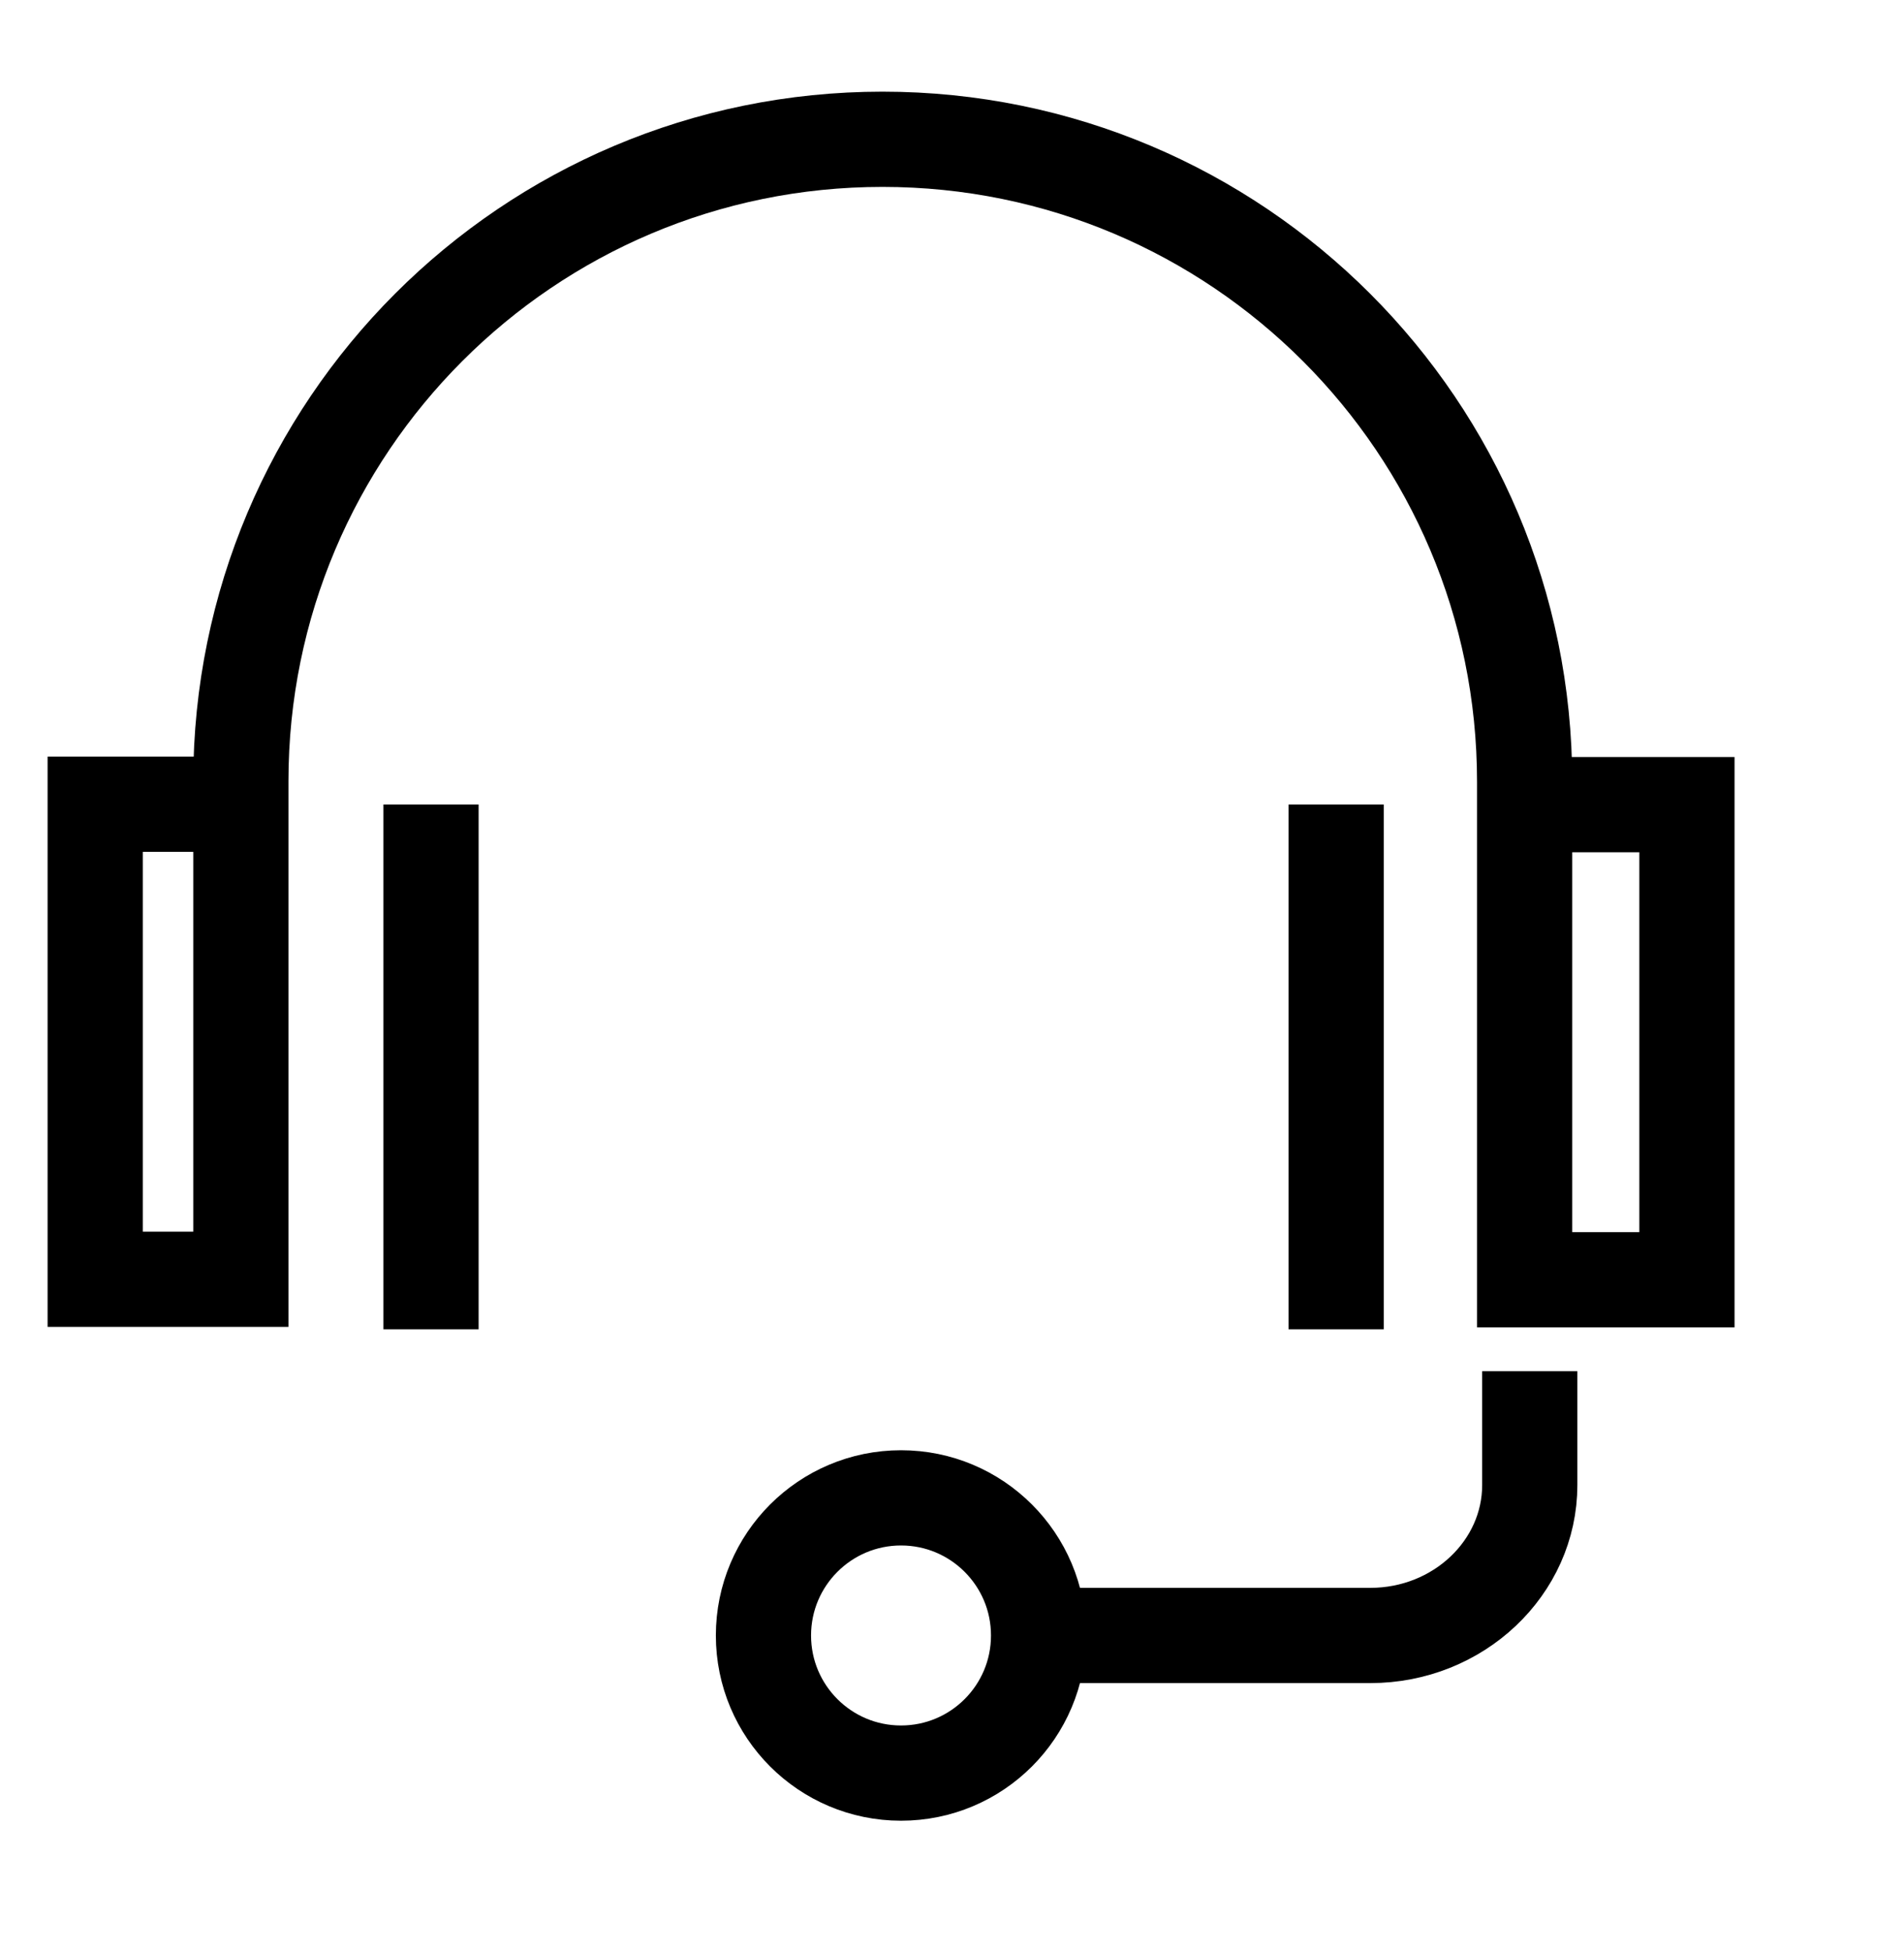
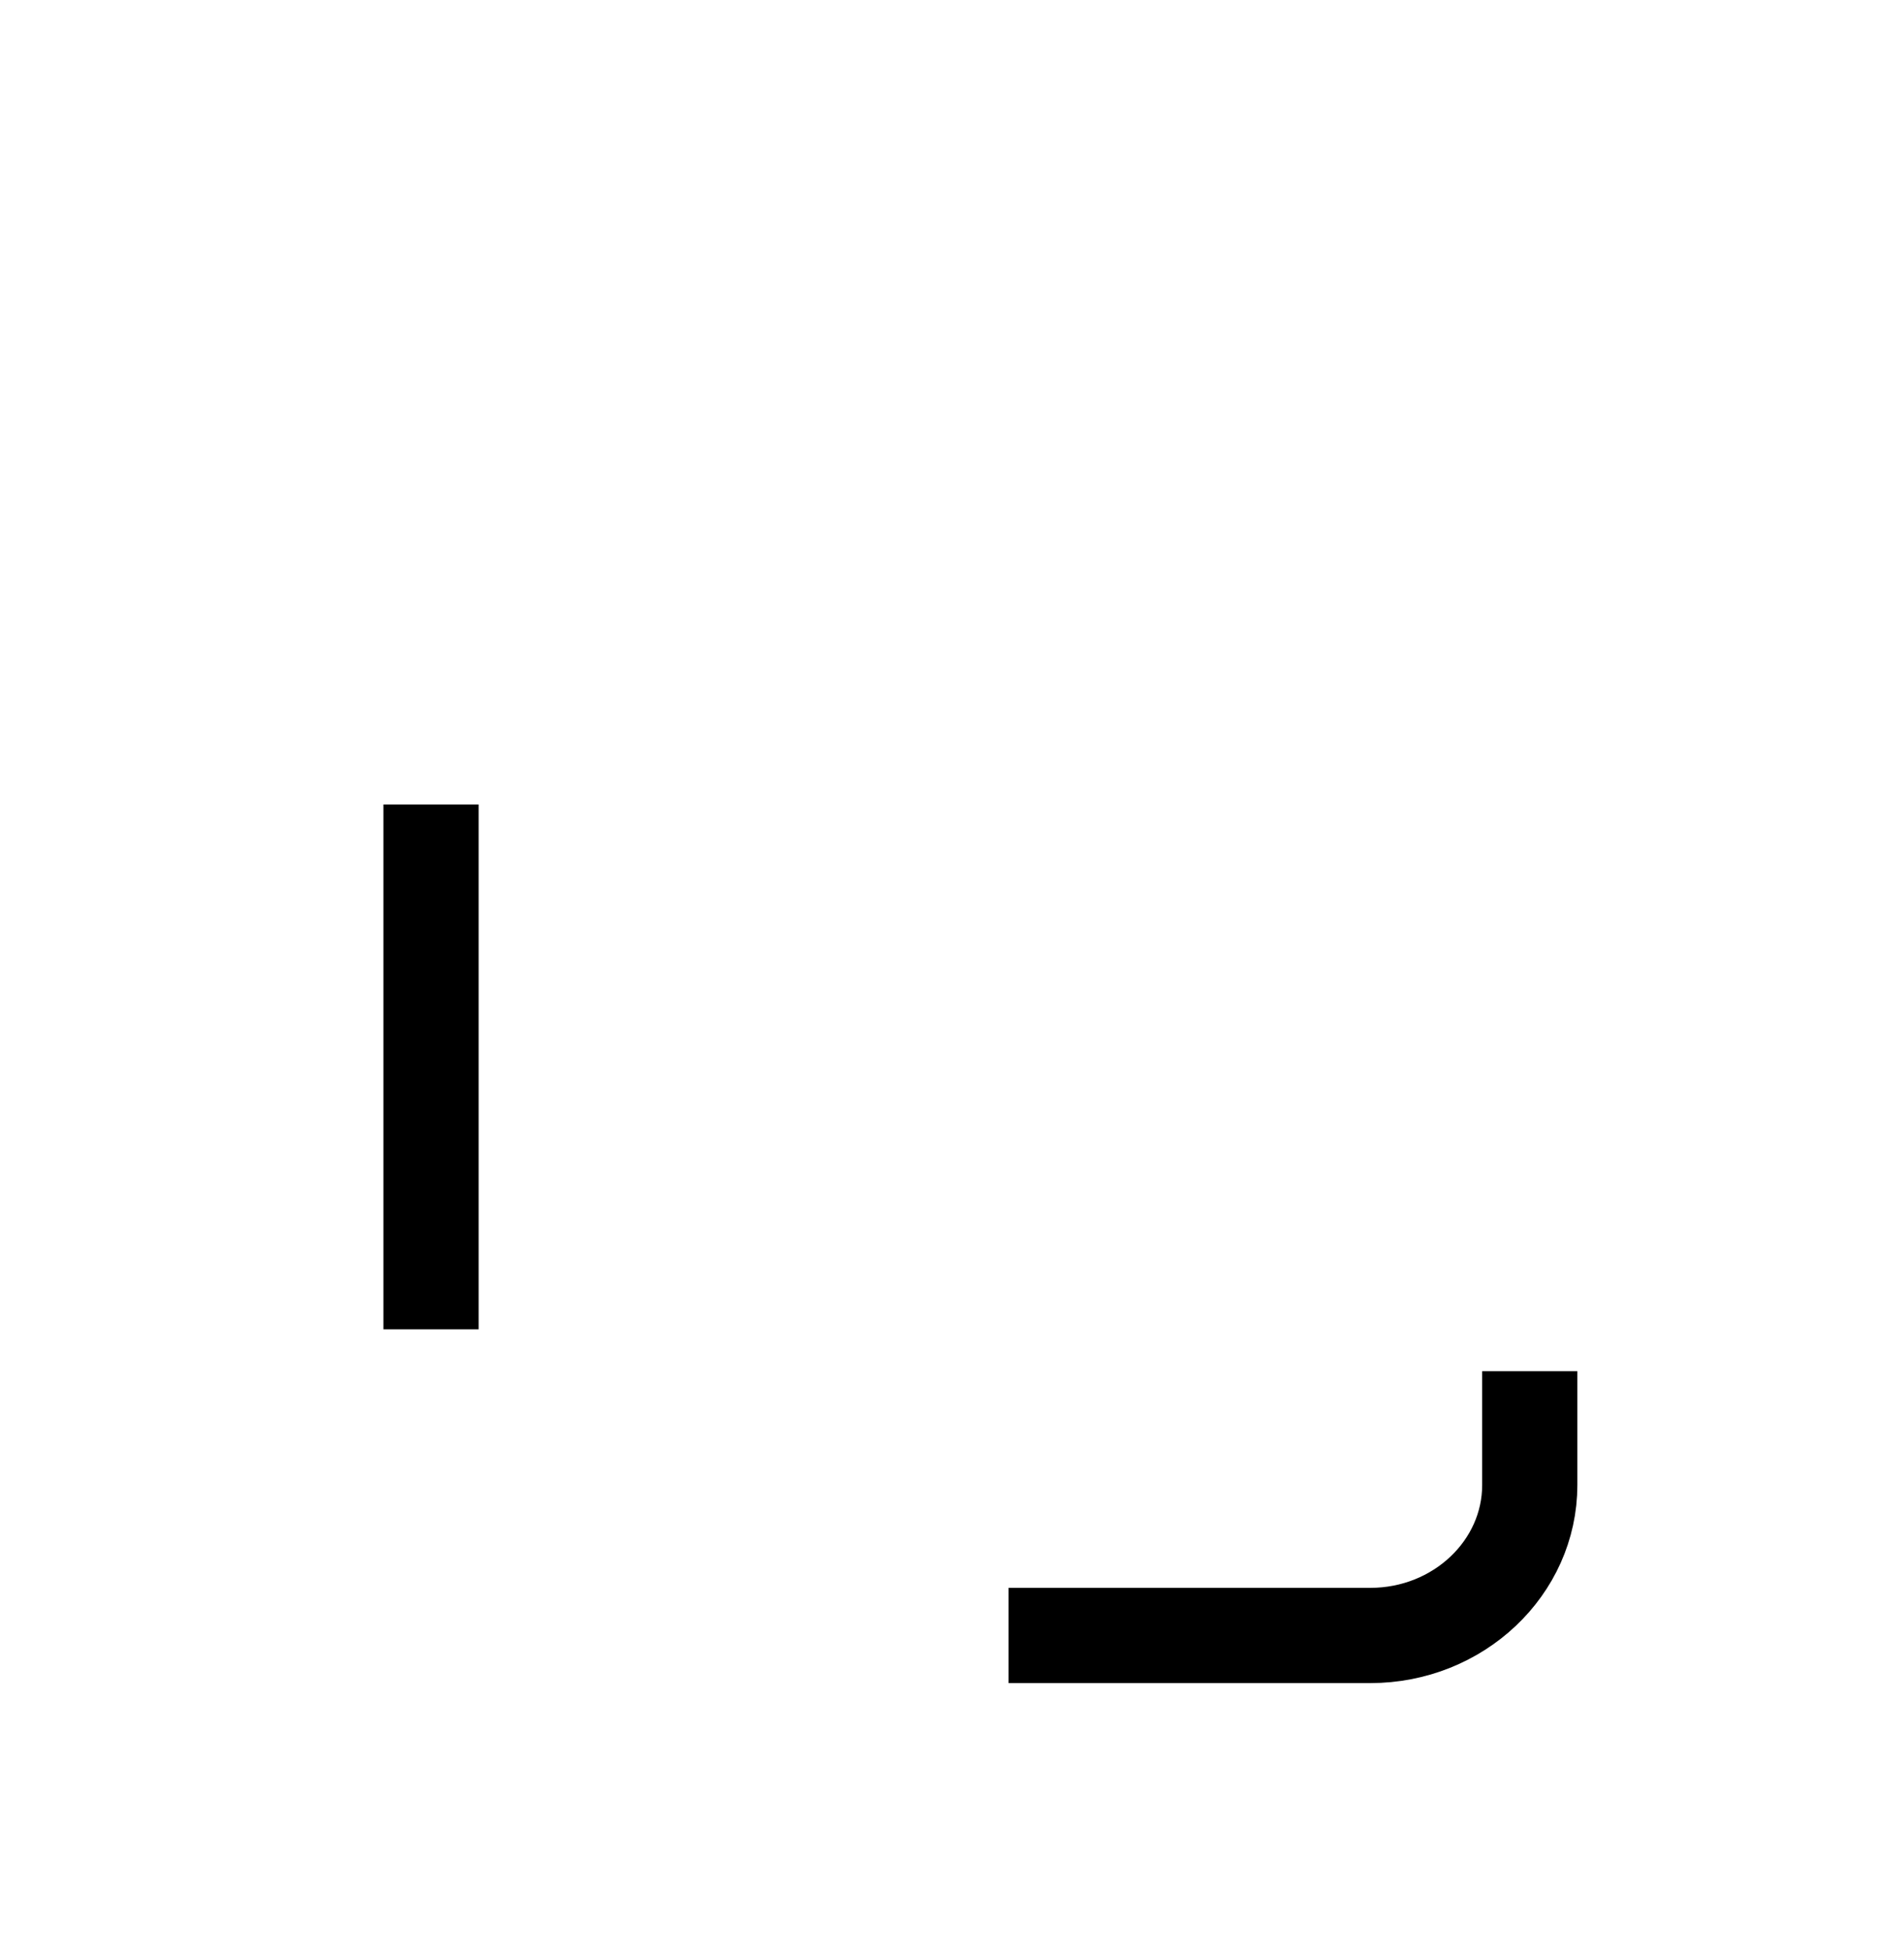
<svg xmlns="http://www.w3.org/2000/svg" width="40" height="41" viewBox="0 0 40 41" fill="none">
-   <path d="M5.06 16.889H2V26.865H5.06V16.405C5.06 8.965 11.09 2.925 18.54 2.925C25.99 2.925 32.03 8.965 32.03 16.415V26.875H35.44V16.898H32.3" stroke="black" stroke-width="2" stroke-miterlimit="10" />
  <path d="M32.138 28.795V31.185C32.138 32.925 30.637 34.345 28.788 34.345H21.188" stroke="black" stroke-width="2" stroke-miterlimit="10" />
-   <path d="M18.929 37.235C20.525 37.235 21.819 35.941 21.819 34.345C21.819 32.749 20.525 31.455 18.929 31.455C17.333 31.455 16.039 32.749 16.039 34.345C16.039 35.941 17.333 37.235 18.929 37.235Z" stroke="black" stroke-width="2" stroke-miterlimit="10" />
  <path d="M9.055 16.895V27.915" stroke="black" stroke-width="2" stroke-miterlimit="10" />
-   <path d="M28.07 16.895V27.915" stroke="black" stroke-width="2" stroke-miterlimit="10" />
</svg>